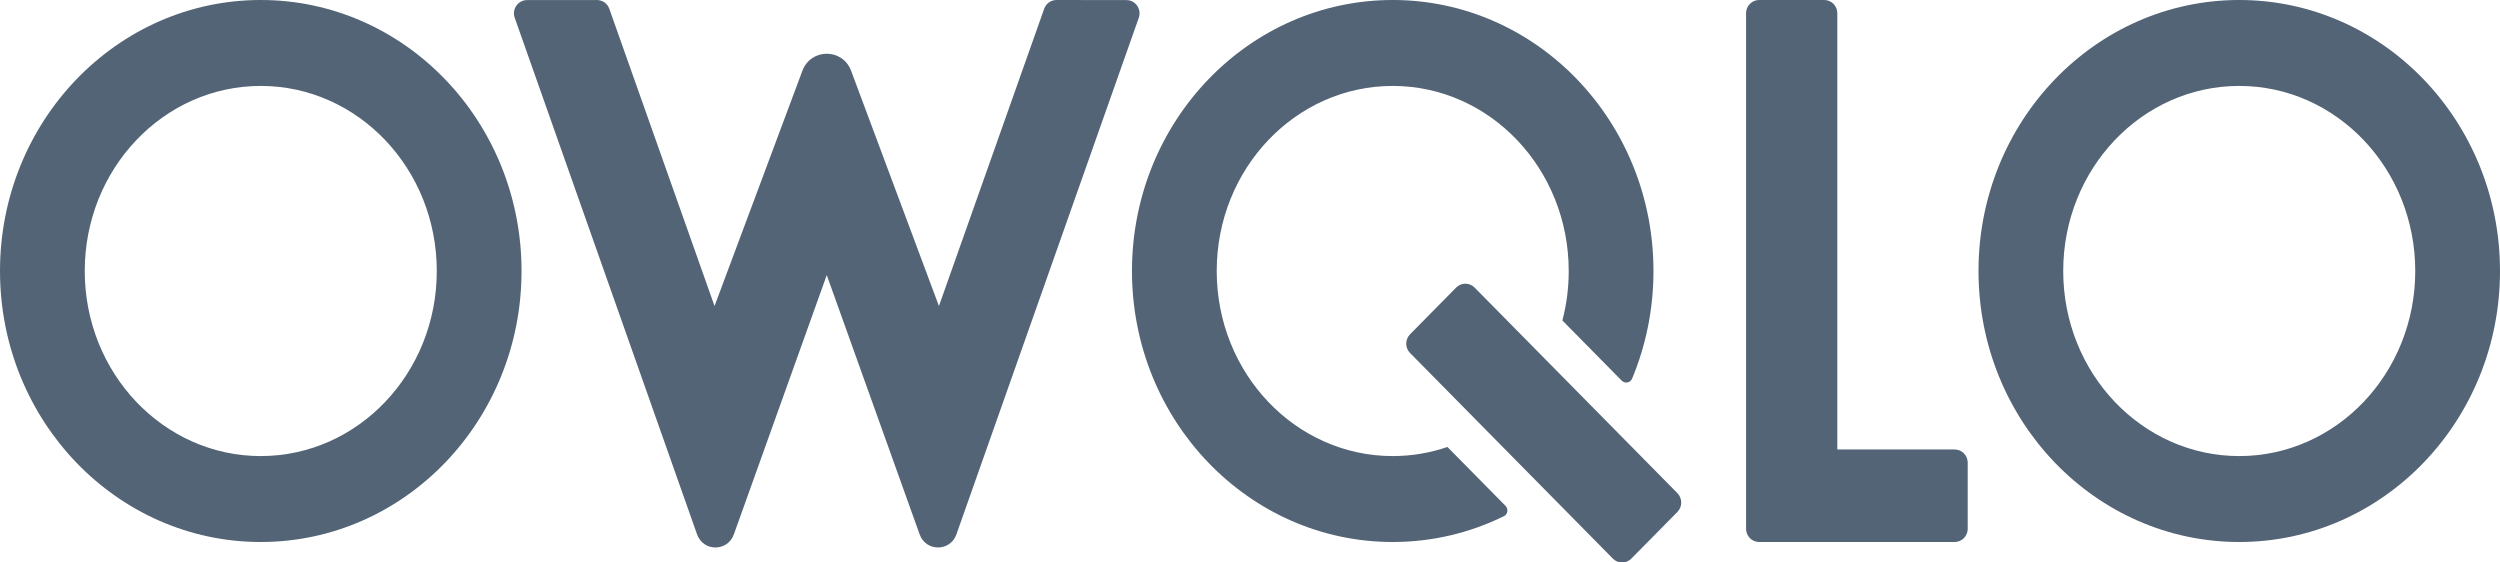
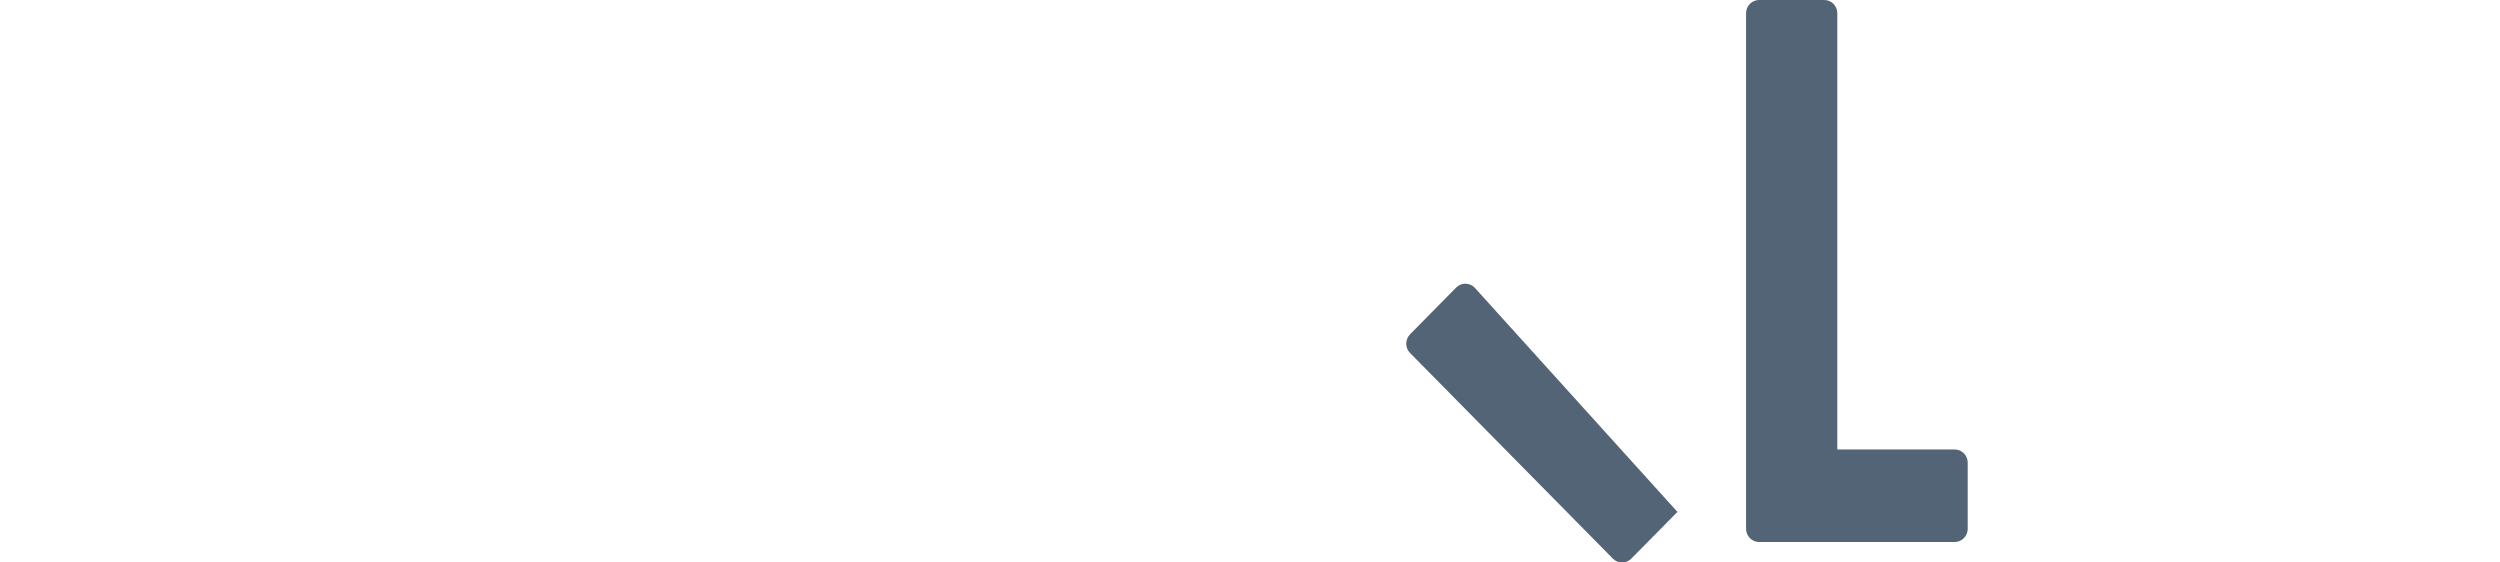
<svg xmlns="http://www.w3.org/2000/svg" width="80" height="18" viewBox="0 0 80 18" fill="none">
-   <path d="M27.236 2.266C26.964 1.537 25.948 1.537 25.676 2.266L22.865 9.793L19.498 0.281C19.438 0.113 19.281 0.001 19.105 0.001L16.863 0.003C16.575 0.004 16.373 0.294 16.471 0.569L22.305 17.098C22.503 17.658 23.282 17.66 23.483 17.101L26.456 8.803L29.429 17.101C29.629 17.66 30.409 17.658 30.606 17.098L36.441 0.569C36.538 0.293 36.337 0.004 36.048 0.003L33.807 3.97275e-07C33.631 -0 33.474 0.112 33.414 0.28L30.046 9.793L27.236 2.266Z" fill="#536476" />
-   <path fill-rule="evenodd" clip-rule="evenodd" d="M16.689 8.672C16.689 13.461 12.953 17.344 8.344 17.344C3.736 17.344 0 13.461 0 8.672C0 3.883 3.736 0 8.344 0C12.953 0 16.689 3.883 16.689 8.672ZM13.977 8.672C13.977 11.943 11.455 14.594 8.344 14.594C5.234 14.594 2.712 11.943 2.712 8.672C2.712 5.401 5.234 2.75 8.344 2.75C11.455 2.75 13.977 5.401 13.977 8.672Z" fill="#536476" />
-   <path fill-rule="evenodd" clip-rule="evenodd" d="M80 8.672C80 13.461 76.264 17.344 71.656 17.344C67.047 17.344 63.312 13.461 63.312 8.672C63.312 3.883 67.047 0 71.656 0C76.264 0 80 3.883 80 8.672ZM77.288 8.672C77.288 11.943 74.766 14.594 71.656 14.594C68.545 14.594 66.023 11.943 66.023 8.672C66.023 5.401 68.545 2.75 71.656 2.75C74.766 2.75 77.288 5.401 77.288 8.672Z" fill="#536476" />
  <path d="M56.291 0C56.061 0 55.874 0.19 55.874 0.423V16.921C55.874 17.154 56.061 17.344 56.291 17.344H62.549C62.78 17.344 62.967 17.154 62.967 16.921V14.806C62.967 14.572 62.78 14.383 62.549 14.383H58.794V0.423C58.794 0.19 58.608 0 58.377 0H56.291Z" fill="#536476" />
-   <path d="M45.122 10.697C44.959 10.863 44.959 11.13 45.122 11.296L51.612 17.876C51.775 18.041 52.039 18.041 52.202 17.876L53.678 16.381C53.84 16.215 53.84 15.947 53.678 15.782L47.187 9.202C47.024 9.037 46.76 9.037 46.597 9.202L45.122 10.697Z" fill="#536476" />
-   <path d="M48.176 16.187C48.276 16.288 48.25 16.457 48.124 16.519C47.045 17.048 45.839 17.344 44.567 17.344C39.959 17.344 36.223 13.461 36.223 8.672C36.223 3.883 39.959 0 44.567 0C49.175 0 52.911 3.883 52.911 8.672C52.911 9.896 52.667 11.061 52.227 12.117C52.17 12.253 51.997 12.284 51.895 12.18L49.996 10.255C50.129 9.751 50.199 9.22 50.199 8.672C50.199 5.401 47.678 2.75 44.567 2.75C41.456 2.75 38.935 5.401 38.935 8.672C38.935 11.943 41.456 14.594 44.567 14.594C45.178 14.594 45.767 14.492 46.318 14.303L48.176 16.187Z" fill="#536476" />
+   <path d="M45.122 10.697C44.959 10.863 44.959 11.13 45.122 11.296L51.612 17.876C51.775 18.041 52.039 18.041 52.202 17.876L53.678 16.381L47.187 9.202C47.024 9.037 46.76 9.037 46.597 9.202L45.122 10.697Z" fill="#536476" />
</svg>